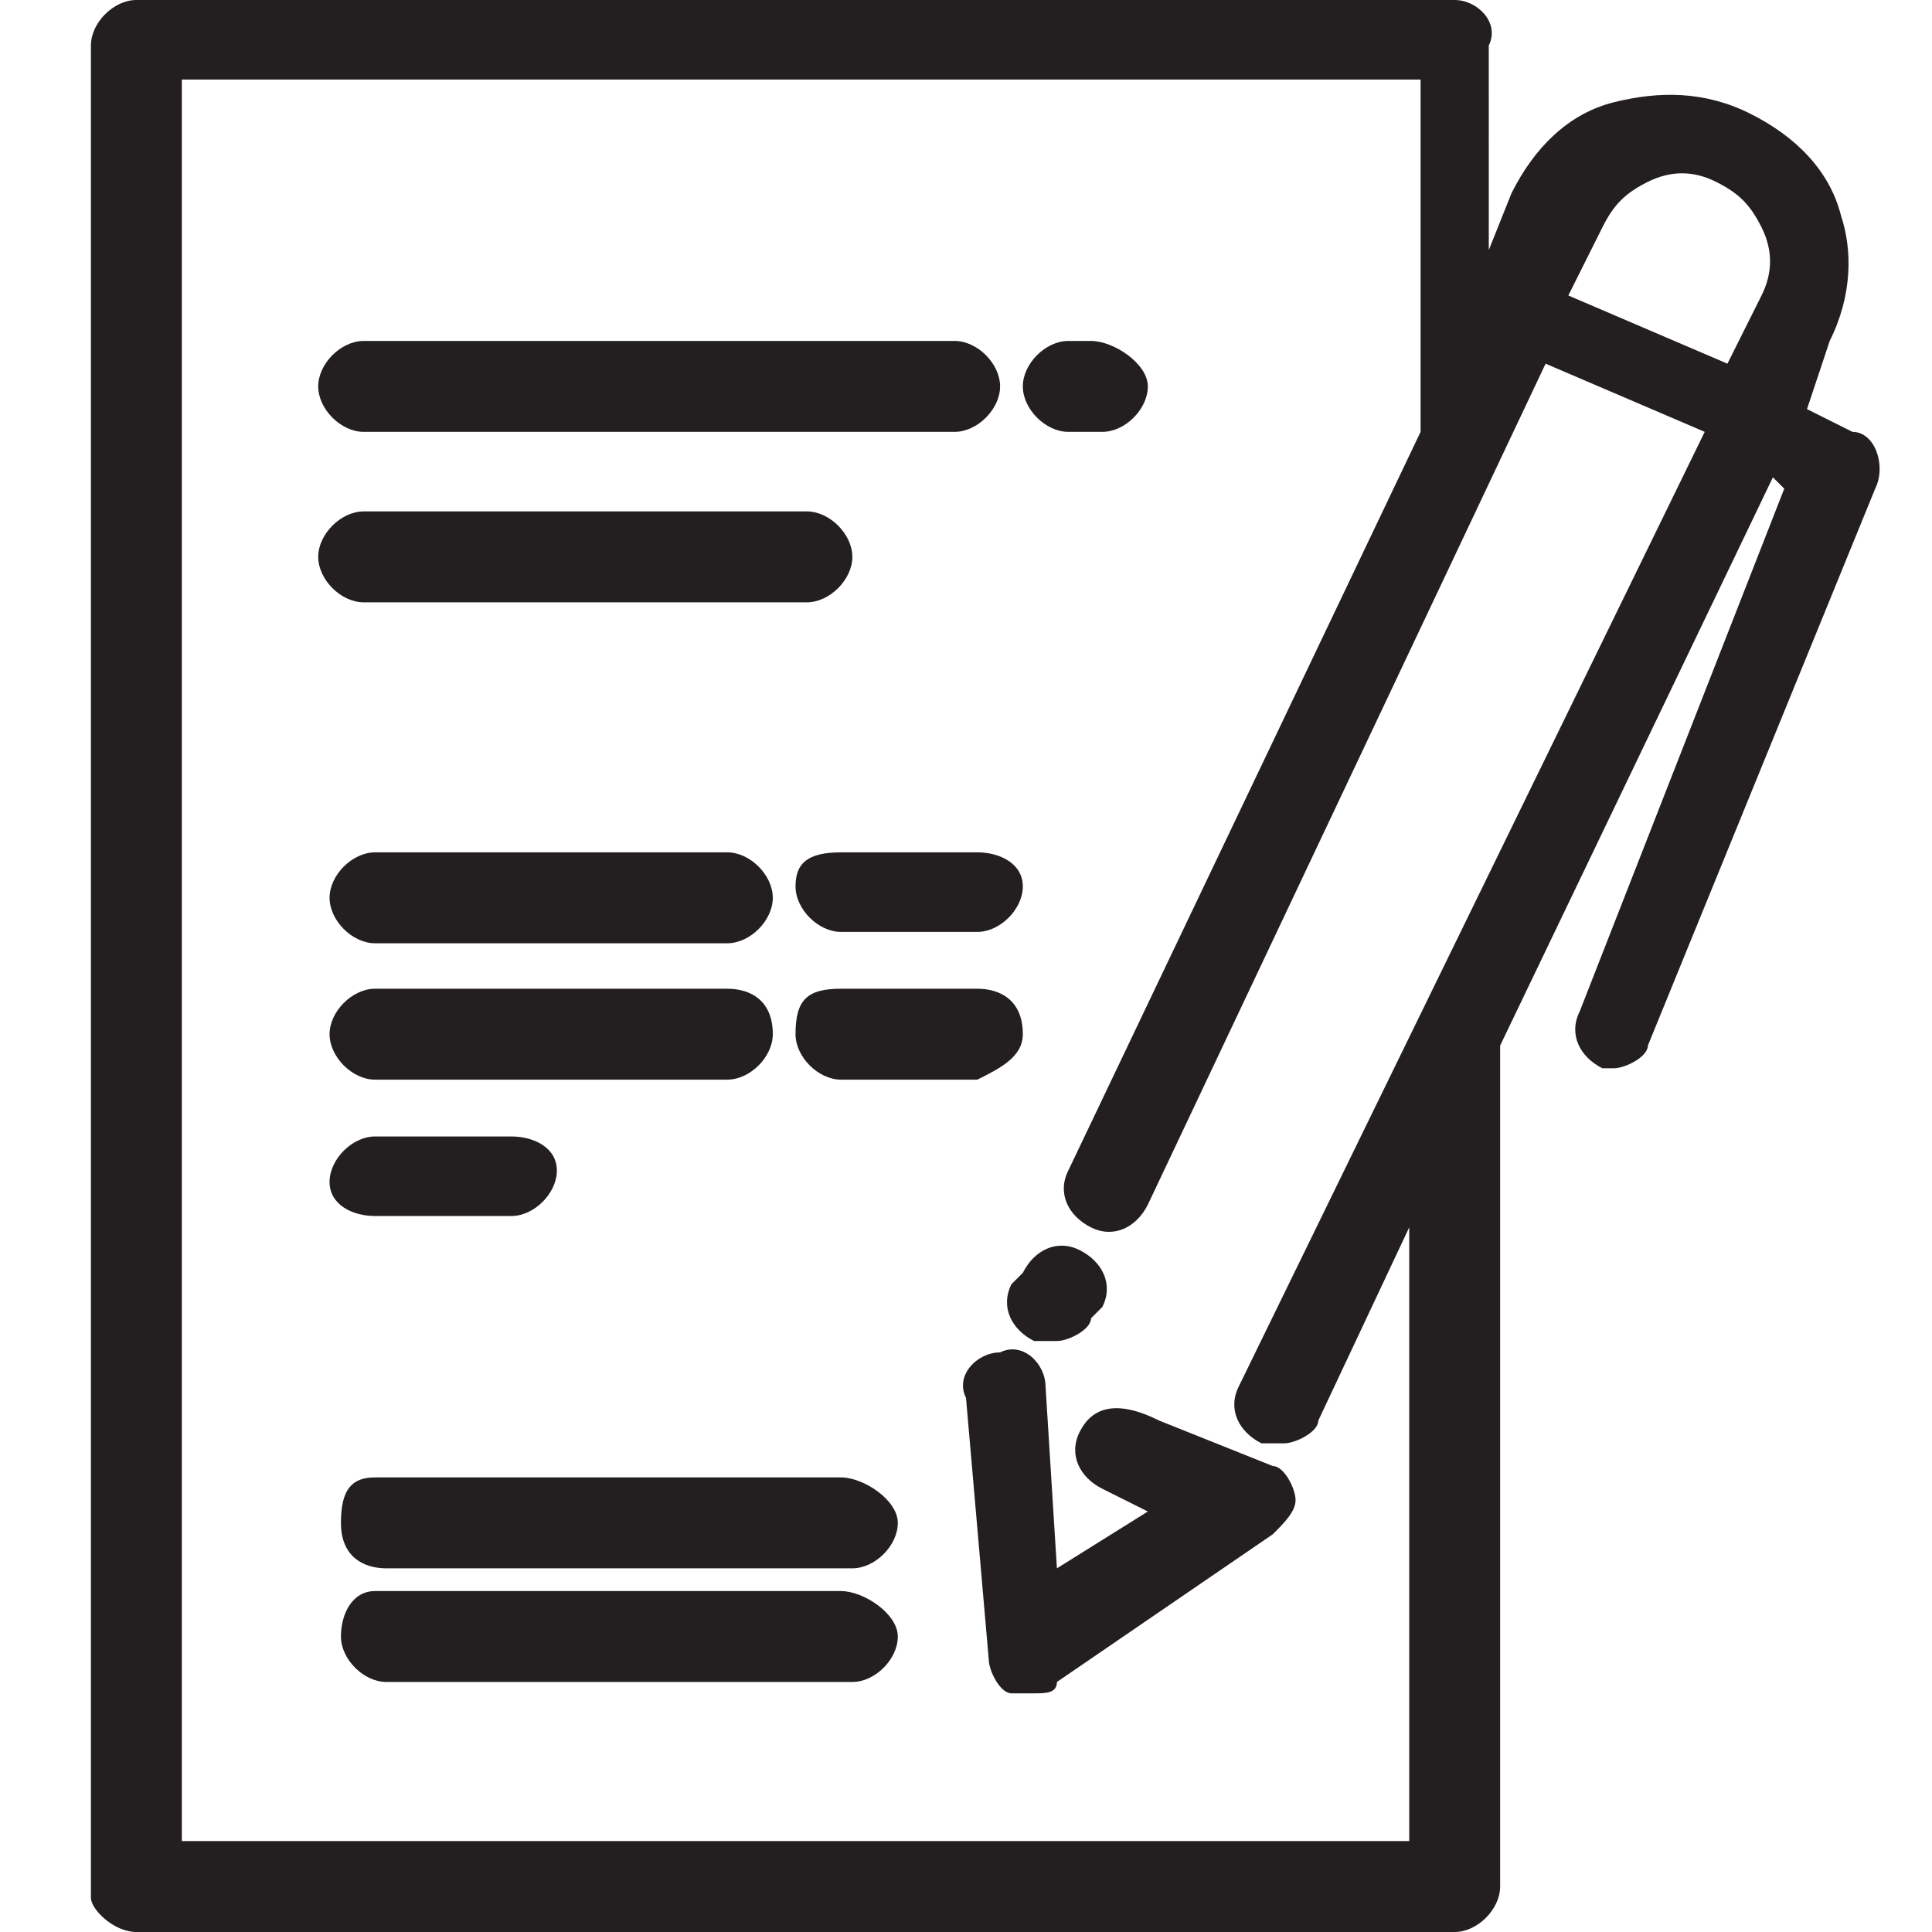
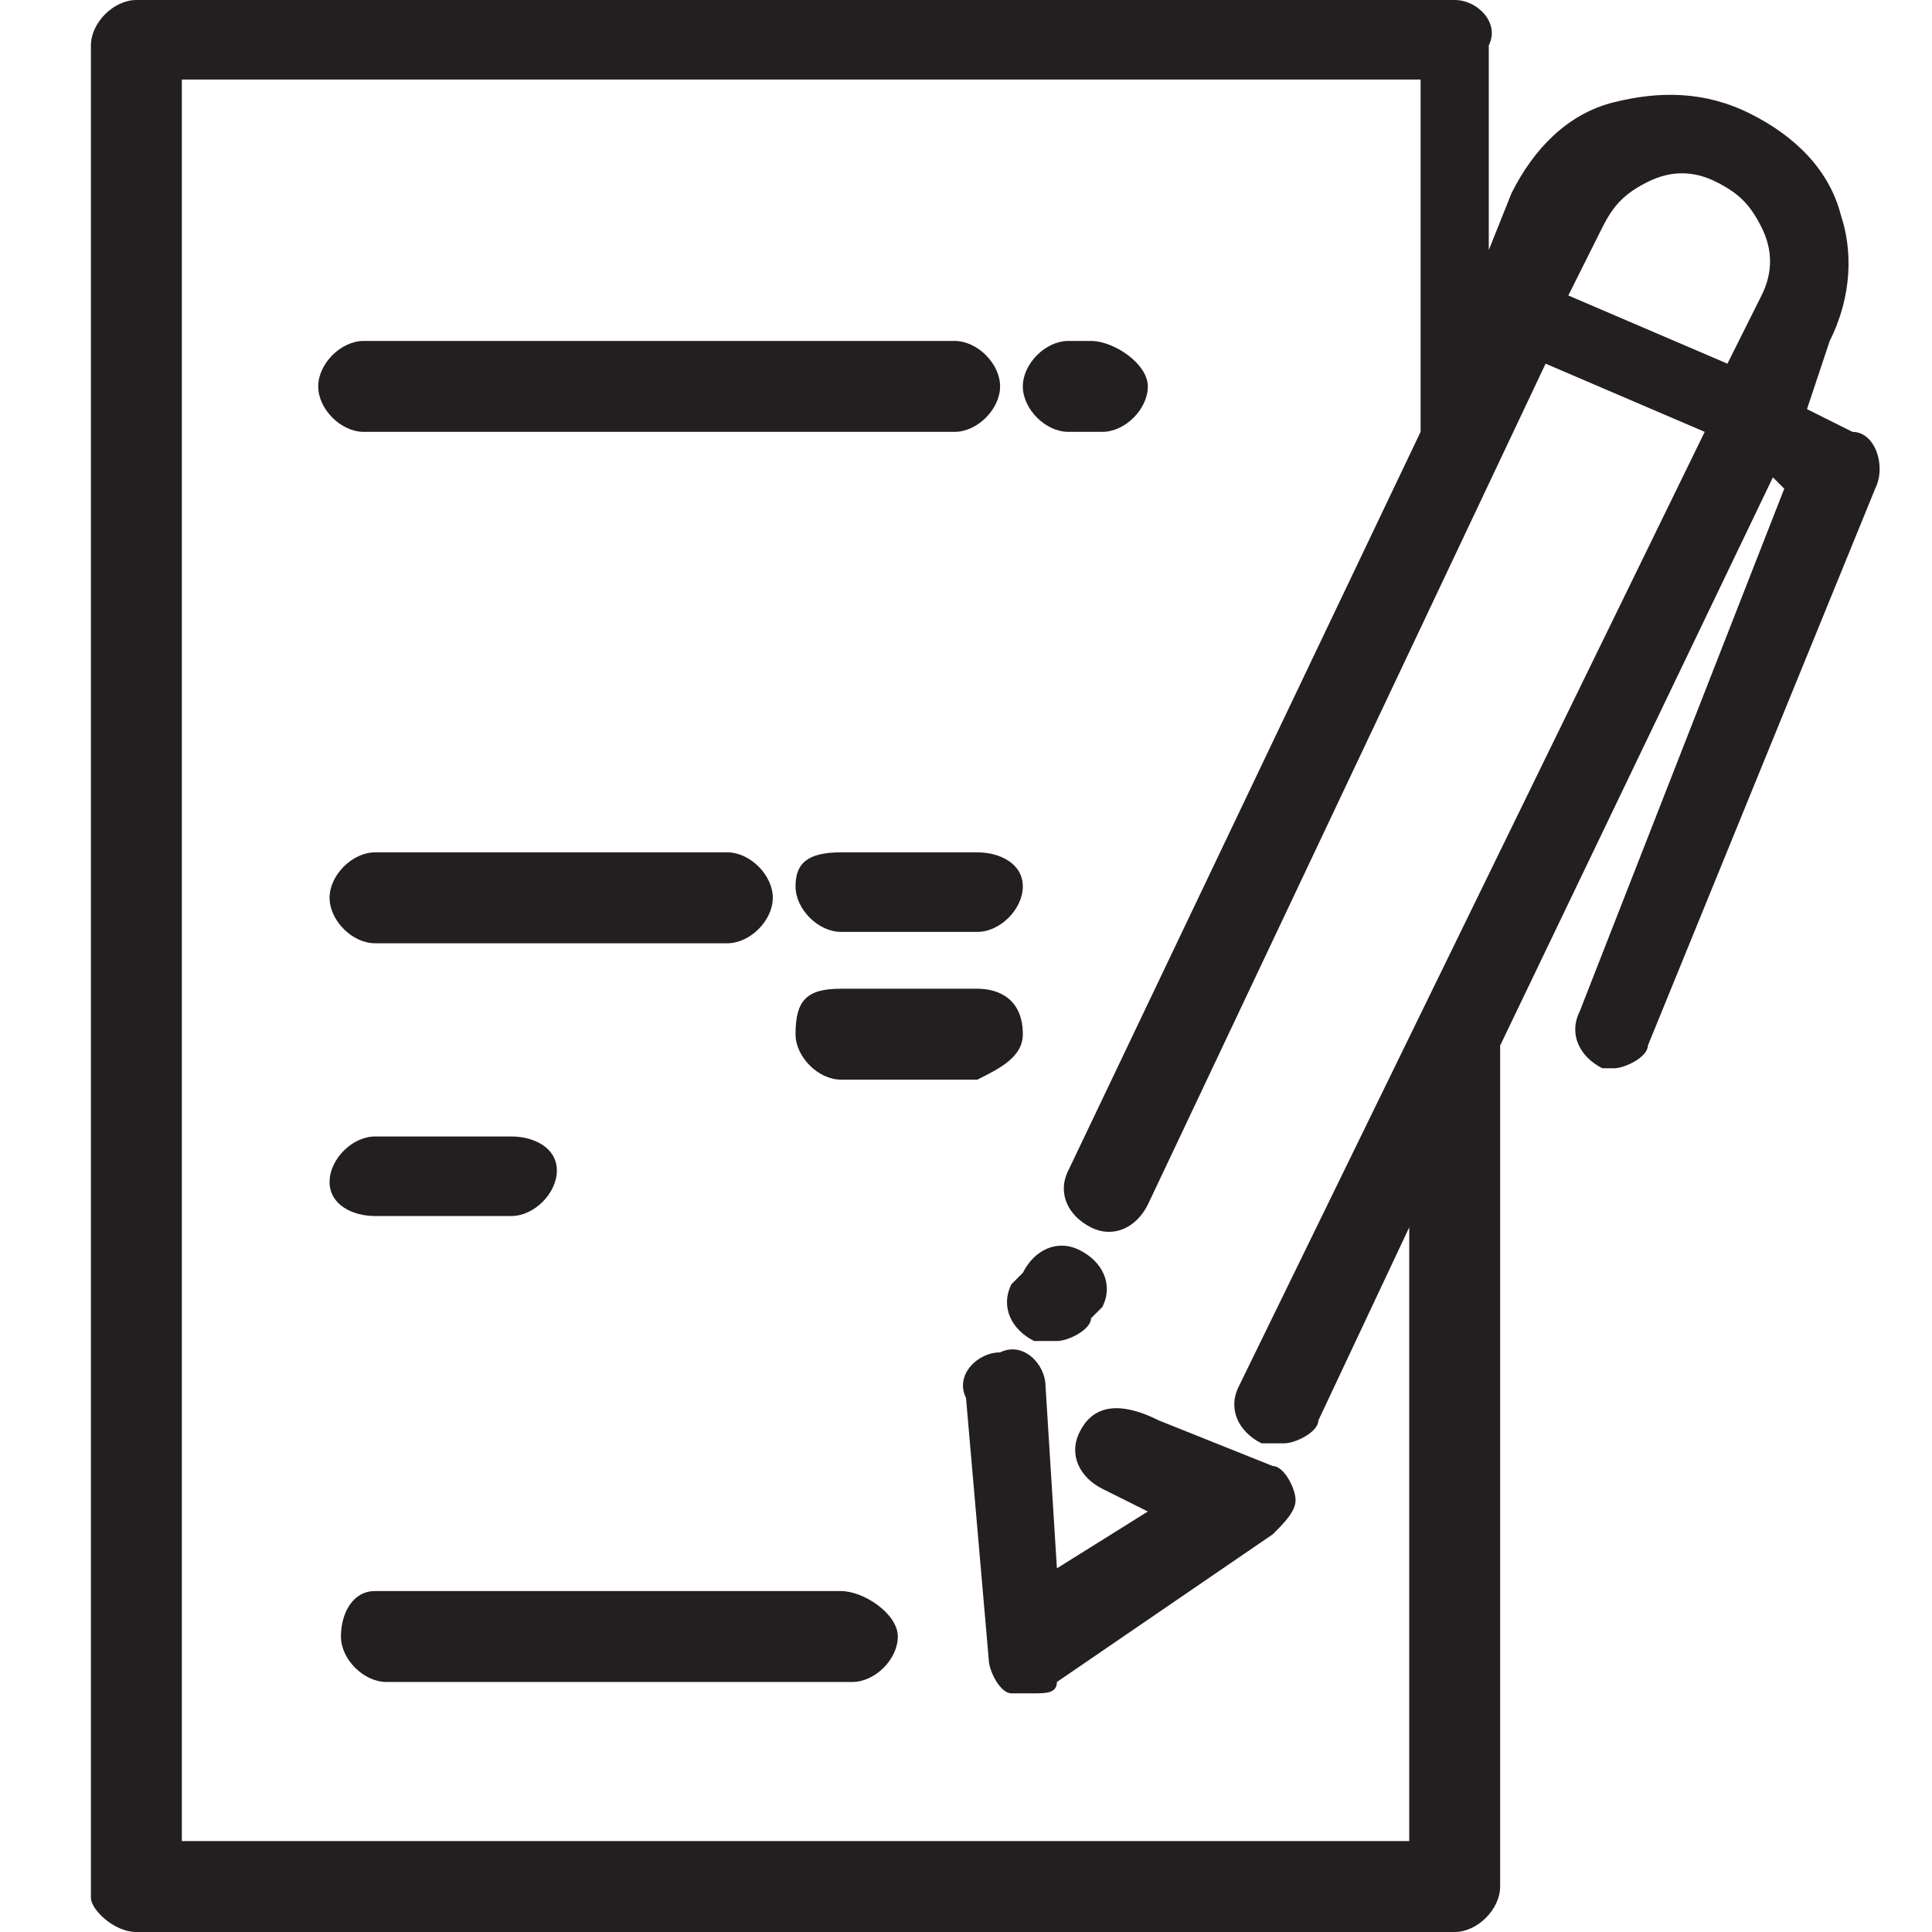
<svg xmlns="http://www.w3.org/2000/svg" version="1.1" id="Laag_1" x="0px" y="0px" viewBox="0 0 17 17" style="enable-background:new 0 0 17 17;" xml:space="preserve">
  <style type="text/css">
	.st0{fill:#231F20;}
</style>
  <g>
    <path class="st0" d="M9.4,3.8h0.3c0.2,0,0.4-0.2,0.4-0.4S9.8,3,9.6,3H9.4C9.2,3,9,3.2,9,3.4S9.2,3.8,9.4,3.8z" />
    <path class="st0" d="M3.2,3.8h5.2c0.2,0,0.4-0.2,0.4-0.4S8.6,3,8.4,3H3.2C3,3,2.8,3.2,2.8,3.4S3,3.8,3.2,3.8z" />
-     <path class="st0" d="M3.2,5.3h3.9c0.2,0,0.4-0.2,0.4-0.4S7.3,4.5,7.1,4.5H3.2C3,4.5,2.8,4.7,2.8,4.9S3,5.3,3.2,5.3z" />
    <path class="st0" d="M8.6,8.7H7.4C7.1,8.7,7,8.8,7,9.1c0,0.2,0.2,0.4,0.4,0.4h1.2C8.8,9.4,9,9.3,9,9.1C9,8.8,8.8,8.7,8.6,8.7z" />
-     <path class="st0" d="M6.4,8.7H3.3c-0.2,0-0.4,0.2-0.4,0.4c0,0.2,0.2,0.4,0.4,0.4h3.1c0.2,0,0.4-0.2,0.4-0.4   C6.8,8.8,6.6,8.7,6.4,8.7z" />
-     <path class="st0" d="M7.4,13H3.3C3.1,13,3,13.1,3,13.4s0.2,0.4,0.4,0.4h4.1c0.2,0,0.4-0.2,0.4-0.4S7.6,13,7.4,13z" />
    <path class="st0" d="M7.4,14H3.3C3.1,14,3,14.2,3,14.4s0.2,0.4,0.4,0.4h4.1c0.2,0,0.4-0.2,0.4-0.4S7.6,14,7.4,14z" />
    <path class="st0" d="M7.4,7.5C7.1,7.5,7,7.6,7,7.8s0.2,0.4,0.4,0.4h1.2C8.8,8.2,9,8,9,7.8S8.8,7.5,8.6,7.5H7.4z" />
    <path class="st0" d="M6.4,7.5H3.3c-0.2,0-0.4,0.2-0.4,0.4s0.2,0.4,0.4,0.4h3.1c0.2,0,0.4-0.2,0.4-0.4S6.6,7.5,6.4,7.5z" />
    <path class="st0" d="M3.3,10.7h1.2c0.2,0,0.4-0.2,0.4-0.4S4.7,10,4.5,10H3.3c-0.2,0-0.4,0.2-0.4,0.4S3.1,10.7,3.3,10.7z" />
    <path class="st0" d="M9.1,11.8c0.1,0,0.1,0,0.2,0c0.1,0,0.3-0.1,0.3-0.2l0.1-0.1c0.1-0.2,0-0.4-0.2-0.5c-0.2-0.1-0.4,0-0.5,0.2   l-0.1,0.1C8.8,11.5,8.9,11.7,9.1,11.8z" />
    <path class="st0" d="M9.5,12.6c-0.1,0.2,0,0.4,0.2,0.5l0.4,0.2l-0.8,0.5l-0.1-1.6c0-0.2-0.2-0.4-0.4-0.3c-0.2,0-0.4,0.2-0.3,0.4   l0.2,2.3c0,0.1,0.1,0.3,0.2,0.3c0.1,0,0.1,0,0.2,0c0.1,0,0.2,0,0.2-0.1l1.9-1.3c0.1-0.1,0.2-0.2,0.2-0.3s-0.1-0.3-0.2-0.3l-1-0.4   C9.8,12.3,9.6,12.4,9.5,12.6z" />
    <path class="st0" d="M16.3,3.8l-0.4-0.2L16.1,3c0.2-0.4,0.2-0.8,0.1-1.1c-0.1-0.4-0.4-0.7-0.8-0.9c-0.4-0.2-0.8-0.2-1.2-0.1   c-0.4,0.1-0.7,0.4-0.9,0.8l-0.2,0.5V0.4C13.2,0.2,13,0,12.8,0H1.2C1,0,0.8,0.2,0.8,0.4v15.7v0.6C0.8,16.8,1,17,1.2,17h11.6   c0.2,0,0.4-0.2,0.4-0.4V9.3c0,0,0,0,0-0.1l2.4-5l0.1,0.1l-1.8,4.6c-0.1,0.2,0,0.4,0.2,0.5c0,0,0.1,0,0.1,0c0.1,0,0.3-0.1,0.3-0.2   l2-4.9C16.6,4.1,16.5,3.8,16.3,3.8z M14.5,1.6c0.2-0.1,0.4-0.1,0.6,0c0.2,0.1,0.3,0.2,0.4,0.4c0.1,0.2,0.1,0.4,0,0.6l-0.3,0.6   l-1.4-0.6L14.1,2C14.2,1.8,14.3,1.7,14.5,1.6z M10.9,12.2c-0.1,0.2,0,0.4,0.2,0.5c0.1,0,0.1,0,0.2,0c0.1,0,0.3-0.1,0.3-0.2l0.8-1.7   v5.4H1.6v-0.2V0.7h10.9v3.1l-3.1,6.5c-0.1,0.2,0,0.4,0.2,0.5c0.2,0.1,0.4,0,0.5-0.2l3.5-7.4l1.4,0.6L10.9,12.2z" />
  </g>
</svg>